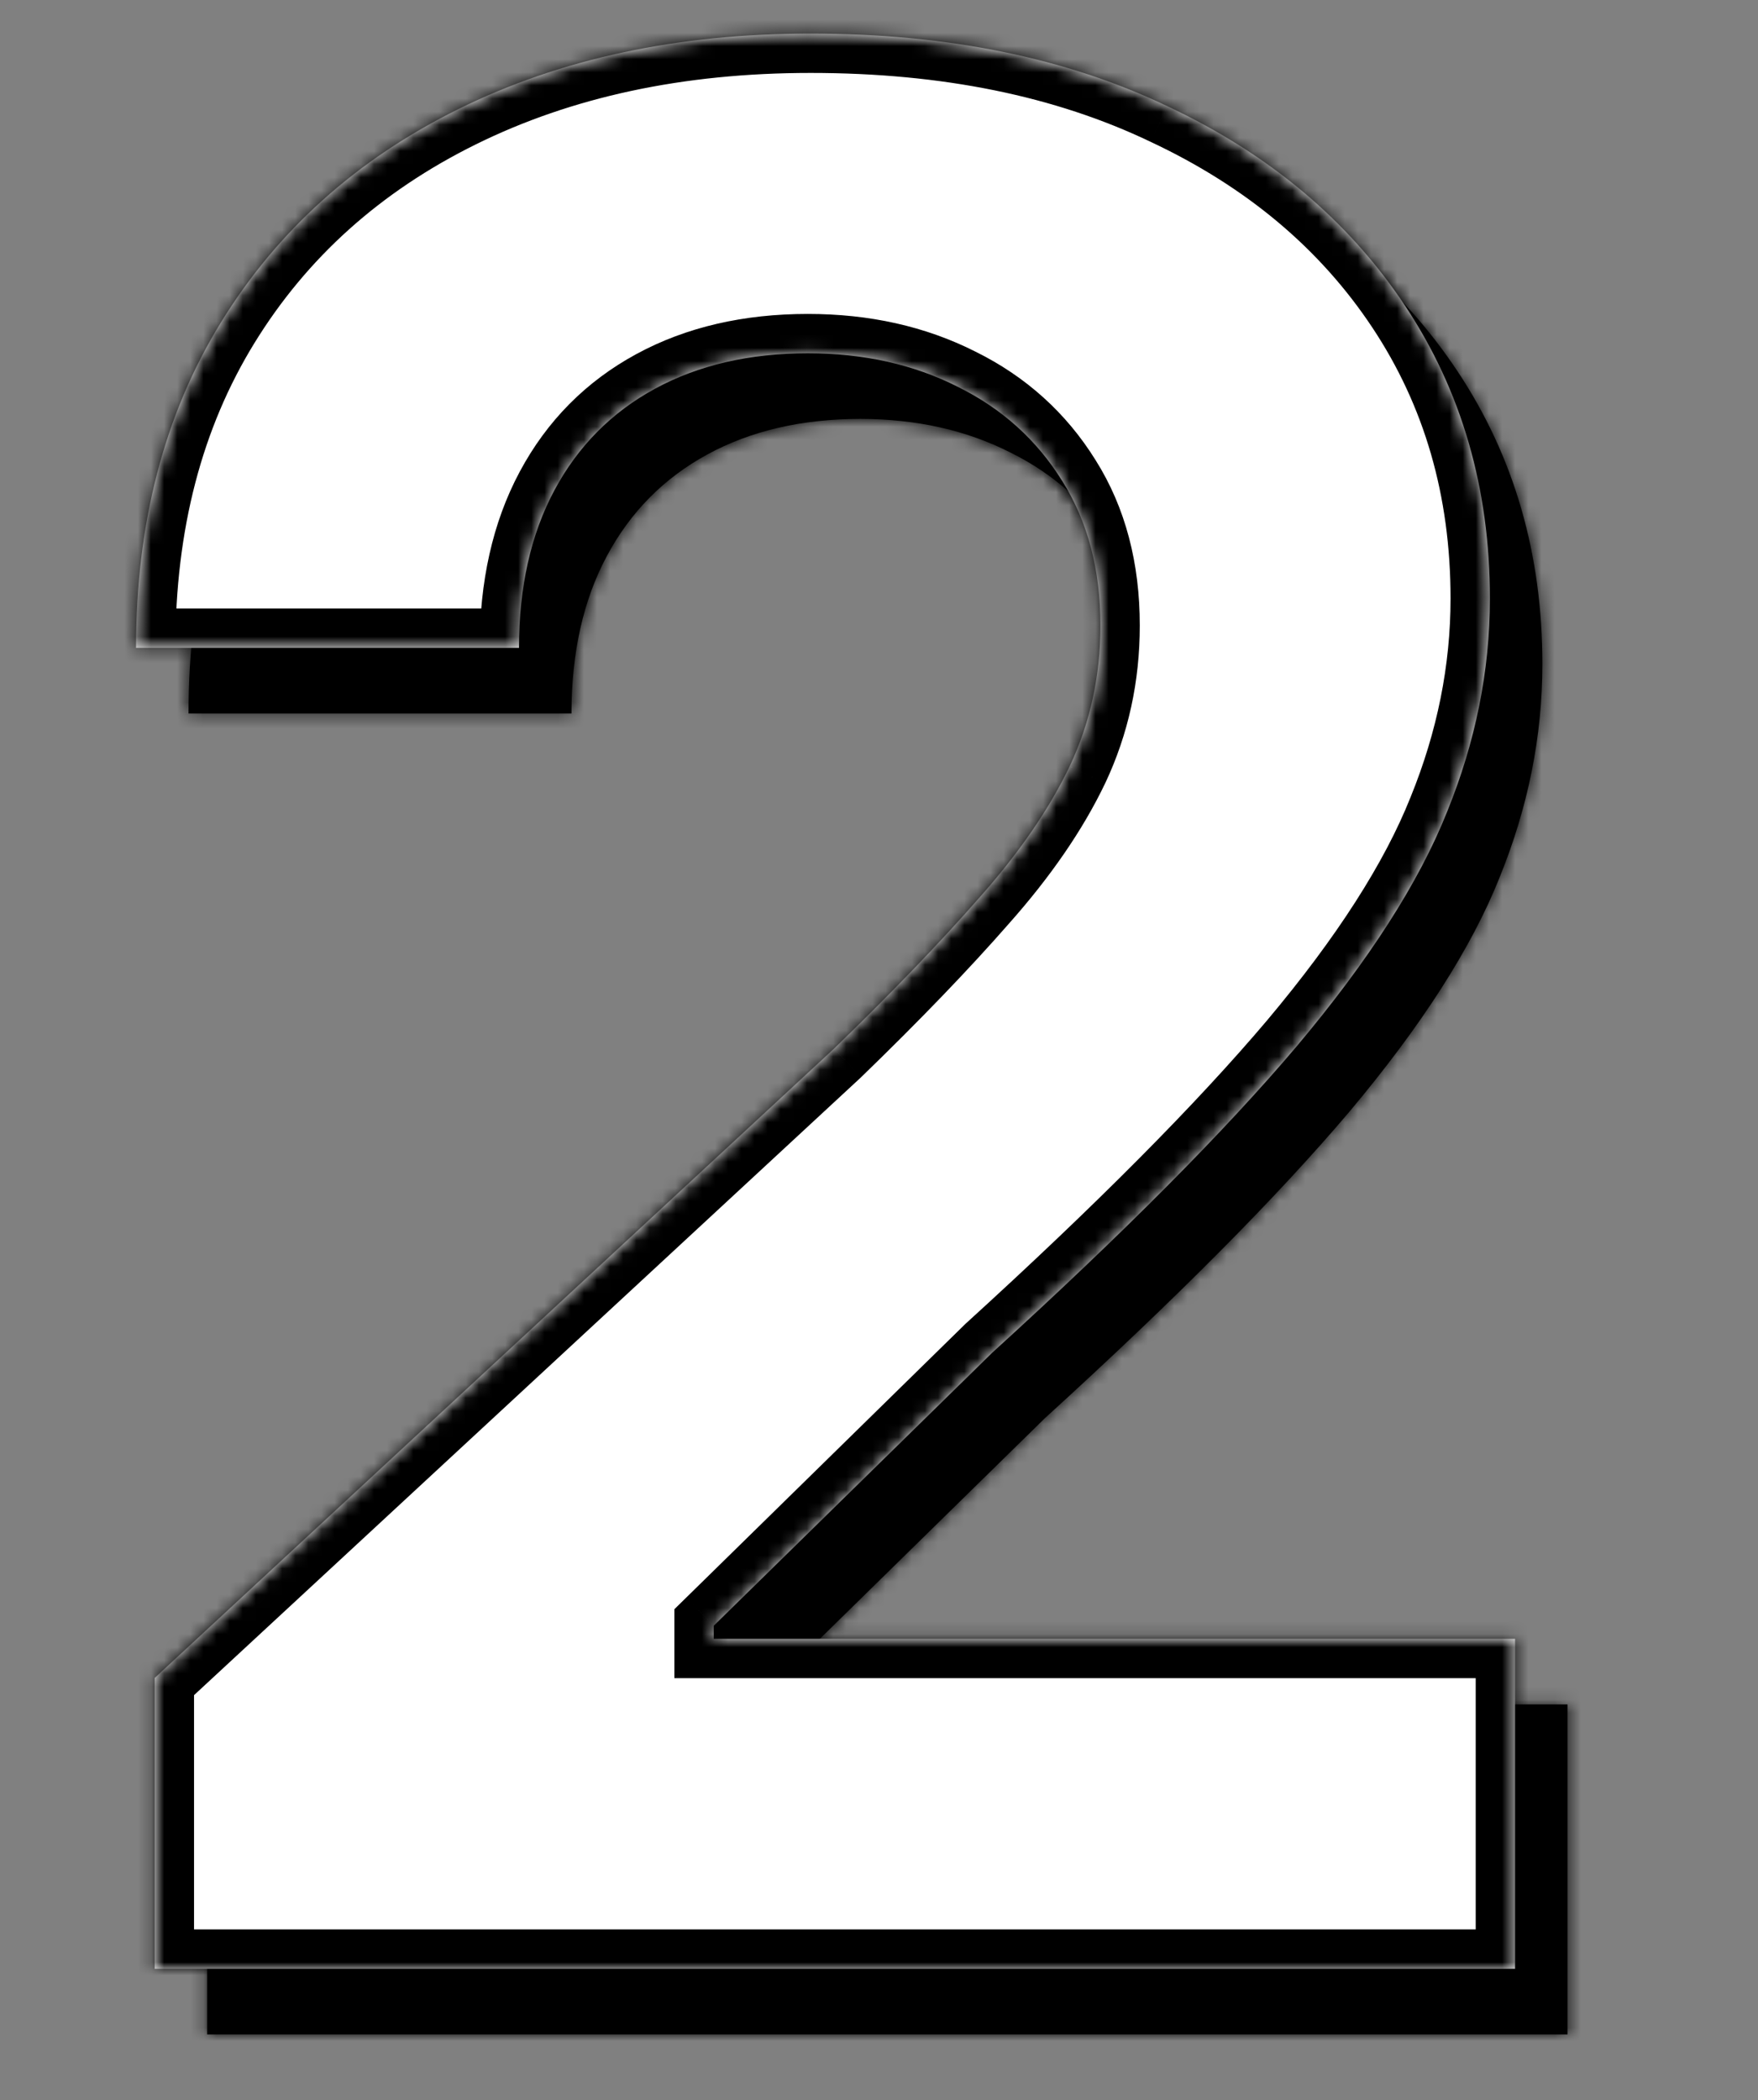
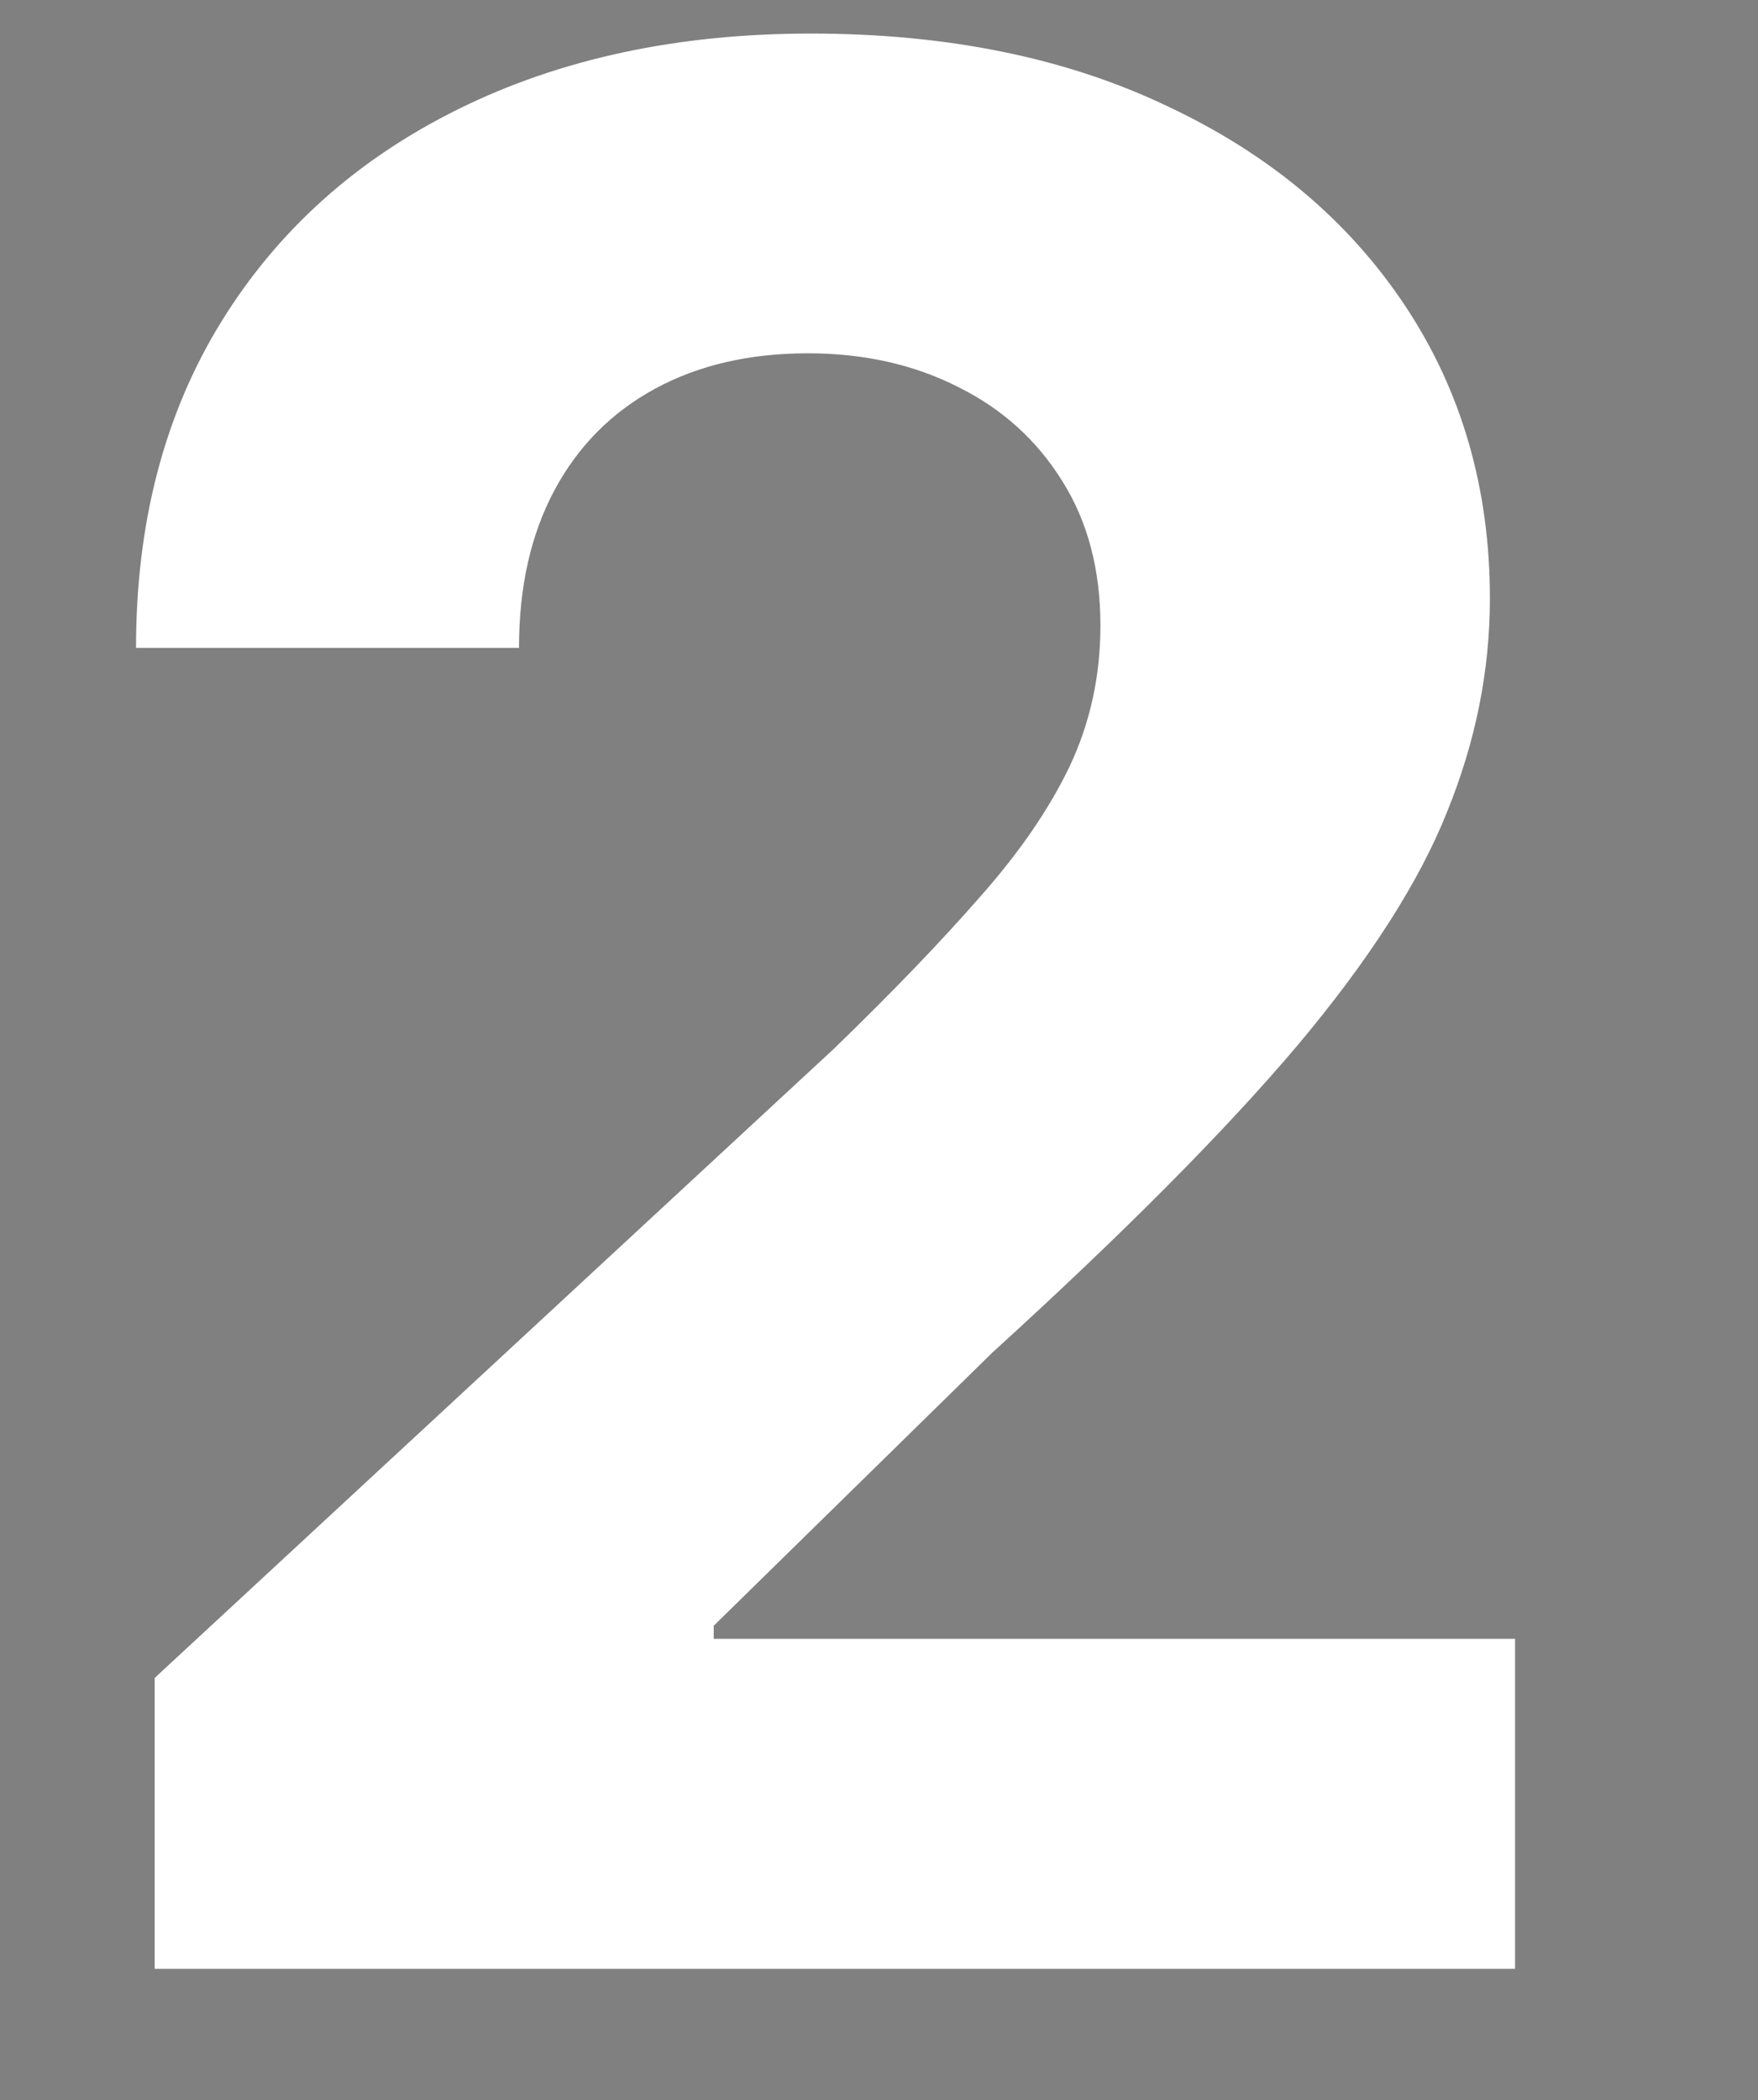
<svg xmlns="http://www.w3.org/2000/svg" width="134" height="160" viewBox="0 0 134 160" fill="none">
  <rect x="0" y="0" width="134" height="160" fill="#808080" stroke="none" />
  <mask id="path-1-inside-1_2017_5" fill="white">
-     <path d="M15.79 155V132.841L67.565 84.901C71.969 80.639 75.662 76.804 78.645 73.395C81.675 69.986 83.972 66.648 85.534 63.381C87.097 60.066 87.878 56.492 87.878 52.656C87.878 48.395 86.907 44.725 84.966 41.648C83.025 38.523 80.373 36.132 77.011 34.474C73.65 32.77 69.838 31.918 65.577 31.918C61.126 31.918 57.243 32.817 53.929 34.617C50.615 36.416 48.058 38.996 46.258 42.358C44.459 45.72 43.56 49.721 43.56 54.361H14.369C14.369 44.844 16.524 36.581 20.832 29.574C25.141 22.566 31.178 17.145 38.943 13.31C46.708 9.474 55.657 7.557 65.79 7.557C76.206 7.557 85.274 9.403 92.992 13.097C100.757 16.742 106.794 21.809 111.102 28.296C115.411 34.782 117.565 42.216 117.565 50.597C117.565 56.089 116.476 61.51 114.298 66.861C112.168 72.211 108.356 78.153 102.864 84.688C97.371 91.174 89.63 98.963 79.639 108.054L58.403 128.864V129.858H119.483V155H15.79Z" />
-   </mask>
-   <path d="M15.79 155V132.841L67.565 84.901C71.969 80.639 75.662 76.804 78.645 73.395C81.675 69.986 83.972 66.648 85.534 63.381C87.097 60.066 87.878 56.492 87.878 52.656C87.878 48.395 86.907 44.725 84.966 41.648C83.025 38.523 80.373 36.132 77.011 34.474C73.65 32.77 69.838 31.918 65.577 31.918C61.126 31.918 57.243 32.817 53.929 34.617C50.615 36.416 48.058 38.996 46.258 42.358C44.459 45.72 43.56 49.721 43.56 54.361H14.369C14.369 44.844 16.524 36.581 20.832 29.574C25.141 22.566 31.178 17.145 38.943 13.31C46.708 9.474 55.657 7.557 65.79 7.557C76.206 7.557 85.274 9.403 92.992 13.097C100.757 16.742 106.794 21.809 111.102 28.296C115.411 34.782 117.565 42.216 117.565 50.597C117.565 56.089 116.476 61.51 114.298 66.861C112.168 72.211 108.356 78.153 102.864 84.688C97.371 91.174 89.63 98.963 79.639 108.054L58.403 128.864V129.858H119.483V155H15.79Z" fill="black" />
+     </mask>
  <path d="M15.79 155H12.79V158H15.79V155ZM15.79 132.841L13.752 130.64L12.79 131.53V132.841H15.79ZM67.565 84.901L69.604 87.102L69.628 87.079L69.652 87.056L67.565 84.901ZM78.645 73.395L76.403 71.402L76.395 71.41L76.387 71.419L78.645 73.395ZM85.534 63.381L88.24 64.675L88.244 64.668L88.248 64.66L85.534 63.381ZM84.966 41.648L82.418 43.231L82.423 43.239L82.428 43.248L84.966 41.648ZM77.011 34.474L75.655 37.15L75.67 37.158L75.685 37.165L77.011 34.474ZM46.258 42.358L48.904 43.774L48.904 43.774L46.258 42.358ZM43.56 54.361V57.361H46.56V54.361H43.56ZM14.369 54.361H11.369V57.361H14.369V54.361ZM20.832 29.574L23.388 31.145L23.388 31.145L20.832 29.574ZM38.943 13.31L37.615 10.62L37.615 10.62L38.943 13.31ZM92.992 13.097L91.697 15.803L91.707 15.807L91.716 15.812L92.992 13.097ZM111.102 28.296L108.603 29.955L108.603 29.955L111.102 28.296ZM114.298 66.861L111.52 65.73L111.515 65.74L111.511 65.751L114.298 66.861ZM102.864 84.688L105.153 86.626L105.16 86.618L102.864 84.688ZM79.639 108.054L77.62 105.835L77.579 105.872L77.54 105.911L79.639 108.054ZM58.403 128.864L56.304 126.721L55.403 127.603V128.864H58.403ZM58.403 129.858H55.403V132.858H58.403V129.858ZM119.483 129.858H122.483V126.858H119.483V129.858ZM119.483 155V158H122.483V155H119.483ZM18.79 155V132.841H12.79V155H18.79ZM17.828 135.042L69.604 87.102L65.527 82.699L13.752 130.64L17.828 135.042ZM69.652 87.056C74.095 82.756 77.85 78.859 80.903 75.37L76.387 71.419C73.474 74.749 69.842 78.522 65.479 82.745L69.652 87.056ZM80.887 75.388C84.058 71.821 86.53 68.251 88.24 64.675L82.828 62.086C81.413 65.044 79.292 68.151 76.403 71.402L80.887 75.388ZM88.248 64.66C90.008 60.927 90.878 56.913 90.878 52.656H84.878C84.878 56.07 84.186 59.206 82.82 62.101L88.248 64.66ZM90.878 52.656C90.878 47.927 89.795 43.681 87.503 40.047L82.428 43.248C84.019 45.77 84.878 48.863 84.878 52.656H90.878ZM87.514 40.065C85.271 36.454 82.192 33.684 78.338 31.784L75.685 37.165C78.554 38.58 80.778 40.591 82.418 43.231L87.514 40.065ZM78.368 31.799C74.534 29.855 70.247 28.918 65.577 28.918V34.918C69.429 34.918 72.766 35.685 75.655 37.15L78.368 31.799ZM65.577 28.918C60.716 28.918 56.324 29.903 52.498 31.98L55.36 37.253C58.162 35.732 61.536 34.918 65.577 34.918V28.918ZM52.498 31.98C48.662 34.062 45.686 37.07 43.614 40.942L48.904 43.774C50.429 40.923 52.567 38.769 55.36 37.253L52.498 31.98ZM43.614 40.942C41.536 44.824 40.56 49.333 40.56 54.361H46.56C46.56 50.108 47.383 46.615 48.904 43.774L43.614 40.942ZM43.56 51.361H14.369V57.361H43.56V51.361ZM17.369 54.361C17.369 45.31 19.413 37.61 23.388 31.145L18.277 28.003C13.634 35.553 11.369 44.378 11.369 54.361H17.369ZM23.388 31.145C27.385 24.644 32.985 19.599 40.272 15.999L37.615 10.62C29.371 14.691 22.897 20.488 18.277 28.003L23.388 31.145ZM40.272 15.999C47.559 12.4 56.04 10.557 65.79 10.557V4.557C55.275 4.557 45.858 6.549 37.615 10.62L40.272 15.999ZM65.79 10.557C75.854 10.557 84.461 12.341 91.697 15.803L94.286 10.39C86.086 6.466 76.559 4.557 65.79 4.557V10.557ZM91.716 15.812C99.037 19.249 104.629 23.971 108.603 29.955L113.601 26.636C108.958 19.646 102.476 14.236 94.266 10.381L91.716 15.812ZM108.603 29.955C112.56 35.912 114.565 42.759 114.565 50.597H120.565C120.565 41.672 118.262 33.652 113.601 26.636L108.603 29.955ZM114.565 50.597C114.565 55.681 113.559 60.72 111.52 65.73L117.077 67.992C119.393 62.301 120.565 56.497 120.565 50.597H114.565ZM111.511 65.751C109.542 70.697 105.943 76.362 100.567 82.757L105.16 86.618C110.769 79.945 114.794 73.725 117.085 67.971L111.511 65.751ZM100.574 82.749C95.2 89.096 87.563 96.787 77.62 105.835L81.658 110.273C91.696 101.139 99.543 93.252 105.153 86.626L100.574 82.749ZM77.54 105.911L56.304 126.721L60.503 131.006L81.739 110.197L77.54 105.911ZM55.403 128.864V129.858H61.403V128.864H55.403ZM58.403 132.858H119.483V126.858H58.403V132.858ZM116.483 129.858V155H122.483V129.858H116.483ZM119.483 152H15.79V158H119.483V152Z" fill="black" mask="url(#path-1-inside-1_2017_5)" />
  <mask id="path-3-inside-2_2017_5" fill="white">
    <path d="M11.79 150V127.841L63.565 79.901C67.969 75.639 71.662 71.804 74.645 68.395C77.675 64.986 79.972 61.648 81.534 58.381C83.097 55.066 83.878 51.492 83.878 47.656C83.878 43.395 82.907 39.725 80.966 36.648C79.025 33.523 76.373 31.132 73.011 29.474C69.65 27.77 65.838 26.918 61.577 26.918C57.126 26.918 53.243 27.817 49.929 29.616C46.615 31.416 44.058 33.996 42.258 37.358C40.459 40.72 39.56 44.721 39.56 49.361H10.369C10.369 39.844 12.524 31.581 16.832 24.574C21.141 17.566 27.178 12.145 34.943 8.31C42.708 4.474 51.657 2.557 61.79 2.557C72.206 2.557 81.274 4.403 88.992 8.097C96.757 11.742 102.794 16.809 107.102 23.296C111.411 29.782 113.565 37.216 113.565 45.597C113.565 51.089 112.476 56.51 110.298 61.861C108.168 67.211 104.356 73.153 98.864 79.688C93.371 86.174 85.63 93.963 75.639 103.054L54.403 123.864V124.858H115.483V150H11.79Z" />
  </mask>
  <path d="M11.79 150V127.841L63.565 79.901C67.969 75.639 71.662 71.804 74.645 68.395C77.675 64.986 79.972 61.648 81.534 58.381C83.097 55.066 83.878 51.492 83.878 47.656C83.878 43.395 82.907 39.725 80.966 36.648C79.025 33.523 76.373 31.132 73.011 29.474C69.65 27.77 65.838 26.918 61.577 26.918C57.126 26.918 53.243 27.817 49.929 29.616C46.615 31.416 44.058 33.996 42.258 37.358C40.459 40.72 39.56 44.721 39.56 49.361H10.369C10.369 39.844 12.524 31.581 16.832 24.574C21.141 17.566 27.178 12.145 34.943 8.31C42.708 4.474 51.657 2.557 61.79 2.557C72.206 2.557 81.274 4.403 88.992 8.097C96.757 11.742 102.794 16.809 107.102 23.296C111.411 29.782 113.565 37.216 113.565 45.597C113.565 51.089 112.476 56.51 110.298 61.861C108.168 67.211 104.356 73.153 98.864 79.688C93.371 86.174 85.63 93.963 75.639 103.054L54.403 123.864V124.858H115.483V150H11.79Z" fill="white" />
-   <path d="M11.79 150H8.79V153H11.79V150ZM11.79 127.841L9.752 125.64L8.79 126.53V127.841H11.79ZM63.565 79.901L65.604 82.102L65.628 82.079L65.652 82.056L63.565 79.901ZM74.645 68.395L72.403 66.402L72.395 66.41L72.387 66.419L74.645 68.395ZM81.534 58.381L84.24 59.675L84.244 59.667L84.248 59.66L81.534 58.381ZM80.966 36.648L78.418 38.231L78.423 38.239L78.428 38.248L80.966 36.648ZM73.011 29.474L71.655 32.15L71.67 32.158L71.685 32.165L73.011 29.474ZM42.258 37.358L44.904 38.774L44.904 38.774L42.258 37.358ZM39.56 49.361V52.361H42.56V49.361H39.56ZM10.369 49.361H7.369V52.361H10.369V49.361ZM16.832 24.574L19.388 26.145L19.388 26.145L16.832 24.574ZM34.943 8.31L33.615 5.62L33.615 5.62L34.943 8.31ZM88.992 8.097L87.697 10.803L87.707 10.807L87.716 10.812L88.992 8.097ZM107.102 23.296L104.603 24.955L104.603 24.955L107.102 23.296ZM110.298 61.861L107.52 60.73L107.515 60.74L107.511 60.751L110.298 61.861ZM98.864 79.688L101.153 81.626L101.16 81.618L98.864 79.688ZM75.639 103.054L73.62 100.835L73.579 100.872L73.54 100.911L75.639 103.054ZM54.403 123.864L52.304 121.721L51.403 122.603V123.864H54.403ZM54.403 124.858H51.403V127.858H54.403V124.858ZM115.483 124.858H118.483V121.858H115.483V124.858ZM115.483 150V153H118.483V150H115.483ZM14.79 150V127.841H8.79V150H14.79ZM13.828 130.042L65.604 82.102L61.527 77.699L9.752 125.64L13.828 130.042ZM65.652 82.056C70.095 77.756 73.85 73.859 76.903 70.37L72.387 66.419C69.474 69.749 65.842 73.522 61.479 77.745L65.652 82.056ZM76.887 70.388C80.058 66.821 82.53 63.251 84.24 59.675L78.828 57.086C77.413 60.044 75.292 63.151 72.403 66.402L76.887 70.388ZM84.248 59.66C86.008 55.927 86.878 51.913 86.878 47.656H80.878C80.878 51.07 80.186 54.206 78.82 57.101L84.248 59.66ZM86.878 47.656C86.878 42.927 85.795 38.681 83.503 35.047L78.428 38.248C80.019 40.77 80.878 43.863 80.878 47.656H86.878ZM83.514 35.065C81.271 31.454 78.192 28.684 74.338 26.784L71.685 32.165C74.554 33.58 76.778 35.591 78.418 38.231L83.514 35.065ZM74.368 26.799C70.534 24.855 66.247 23.918 61.577 23.918V29.918C65.429 29.918 68.766 30.685 71.655 32.15L74.368 26.799ZM61.577 23.918C56.716 23.918 52.324 24.903 48.498 26.98L51.36 32.253C54.162 30.732 57.536 29.918 61.577 29.918V23.918ZM48.498 26.98C44.662 29.062 41.686 32.07 39.614 35.942L44.904 38.774C46.429 35.923 48.567 33.769 51.36 32.253L48.498 26.98ZM39.614 35.942C37.536 39.824 36.56 44.333 36.56 49.361H42.56C42.56 45.108 43.383 41.615 44.904 38.774L39.614 35.942ZM39.56 46.361H10.369V52.361H39.56V46.361ZM13.369 49.361C13.369 40.31 15.413 32.61 19.388 26.145L14.277 23.003C9.634 30.553 7.369 39.378 7.369 49.361H13.369ZM19.388 26.145C23.385 19.644 28.985 14.599 36.272 10.999L33.615 5.62C25.371 9.691 18.897 15.488 14.277 23.003L19.388 26.145ZM36.272 10.999C43.559 7.4 52.04 5.557 61.79 5.557V-0.443C51.275 -0.443 41.858 1.549 33.615 5.62L36.272 10.999ZM61.79 5.557C71.854 5.557 80.461 7.34 87.697 10.803L90.286 5.39C82.086 1.466 72.559 -0.443 61.79 -0.443V5.557ZM87.716 10.812C95.037 14.249 100.629 18.971 104.603 24.955L109.601 21.636C104.958 14.646 98.477 9.236 90.266 5.381L87.716 10.812ZM104.603 24.955C108.56 30.912 110.565 37.759 110.565 45.597H116.565C116.565 36.672 114.262 28.652 109.601 21.636L104.603 24.955ZM110.565 45.597C110.565 50.681 109.559 55.72 107.52 60.73L113.077 62.992C115.393 57.301 116.565 51.497 116.565 45.597H110.565ZM107.511 60.751C105.542 65.697 101.943 71.362 96.567 77.757L101.16 81.618C106.769 74.945 110.794 68.725 113.085 62.971L107.511 60.751ZM96.574 77.749C91.2 84.096 83.563 91.787 73.62 100.835L77.658 105.273C87.696 96.139 95.543 88.252 101.153 81.626L96.574 77.749ZM73.54 100.911L52.304 121.721L56.503 126.006L77.739 105.197L73.54 100.911ZM51.403 123.864V124.858H57.403V123.864H51.403ZM54.403 127.858H115.483V121.858H54.403V127.858ZM112.483 124.858V150H118.483V124.858H112.483ZM115.483 147H11.79V153H115.483V147Z" fill="black" mask="url(#path-3-inside-2_2017_5)" />
</svg>